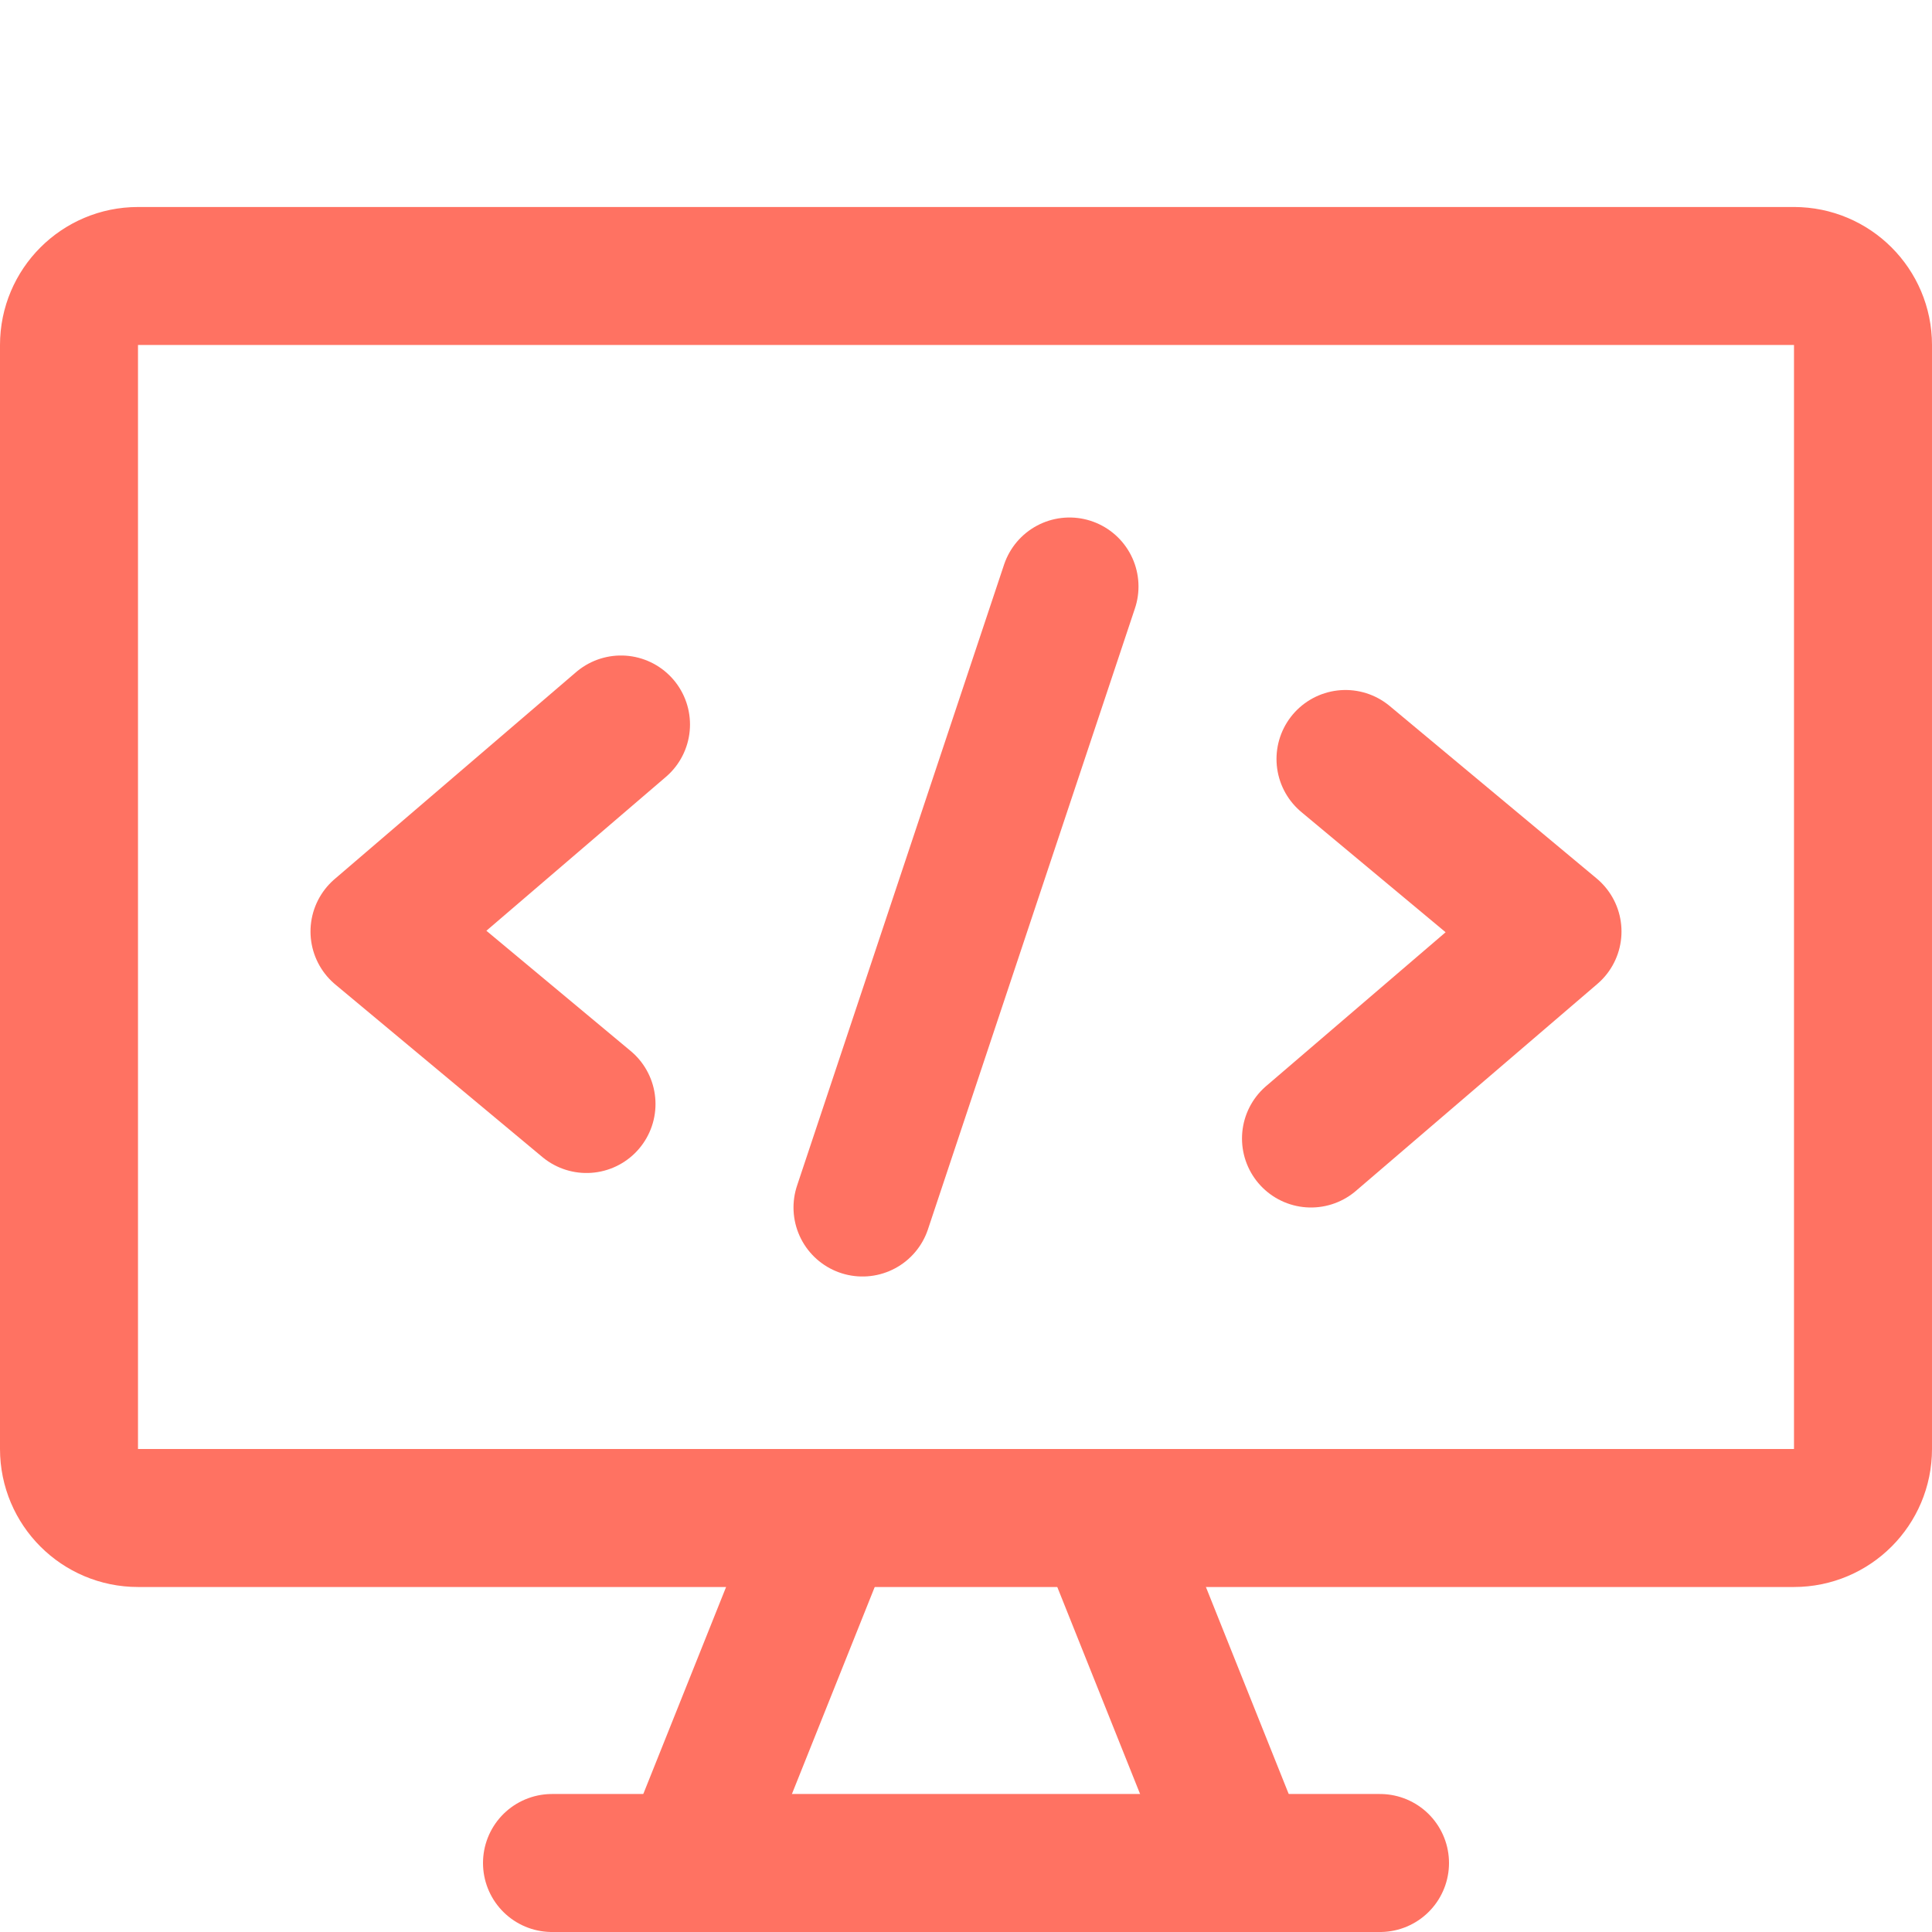
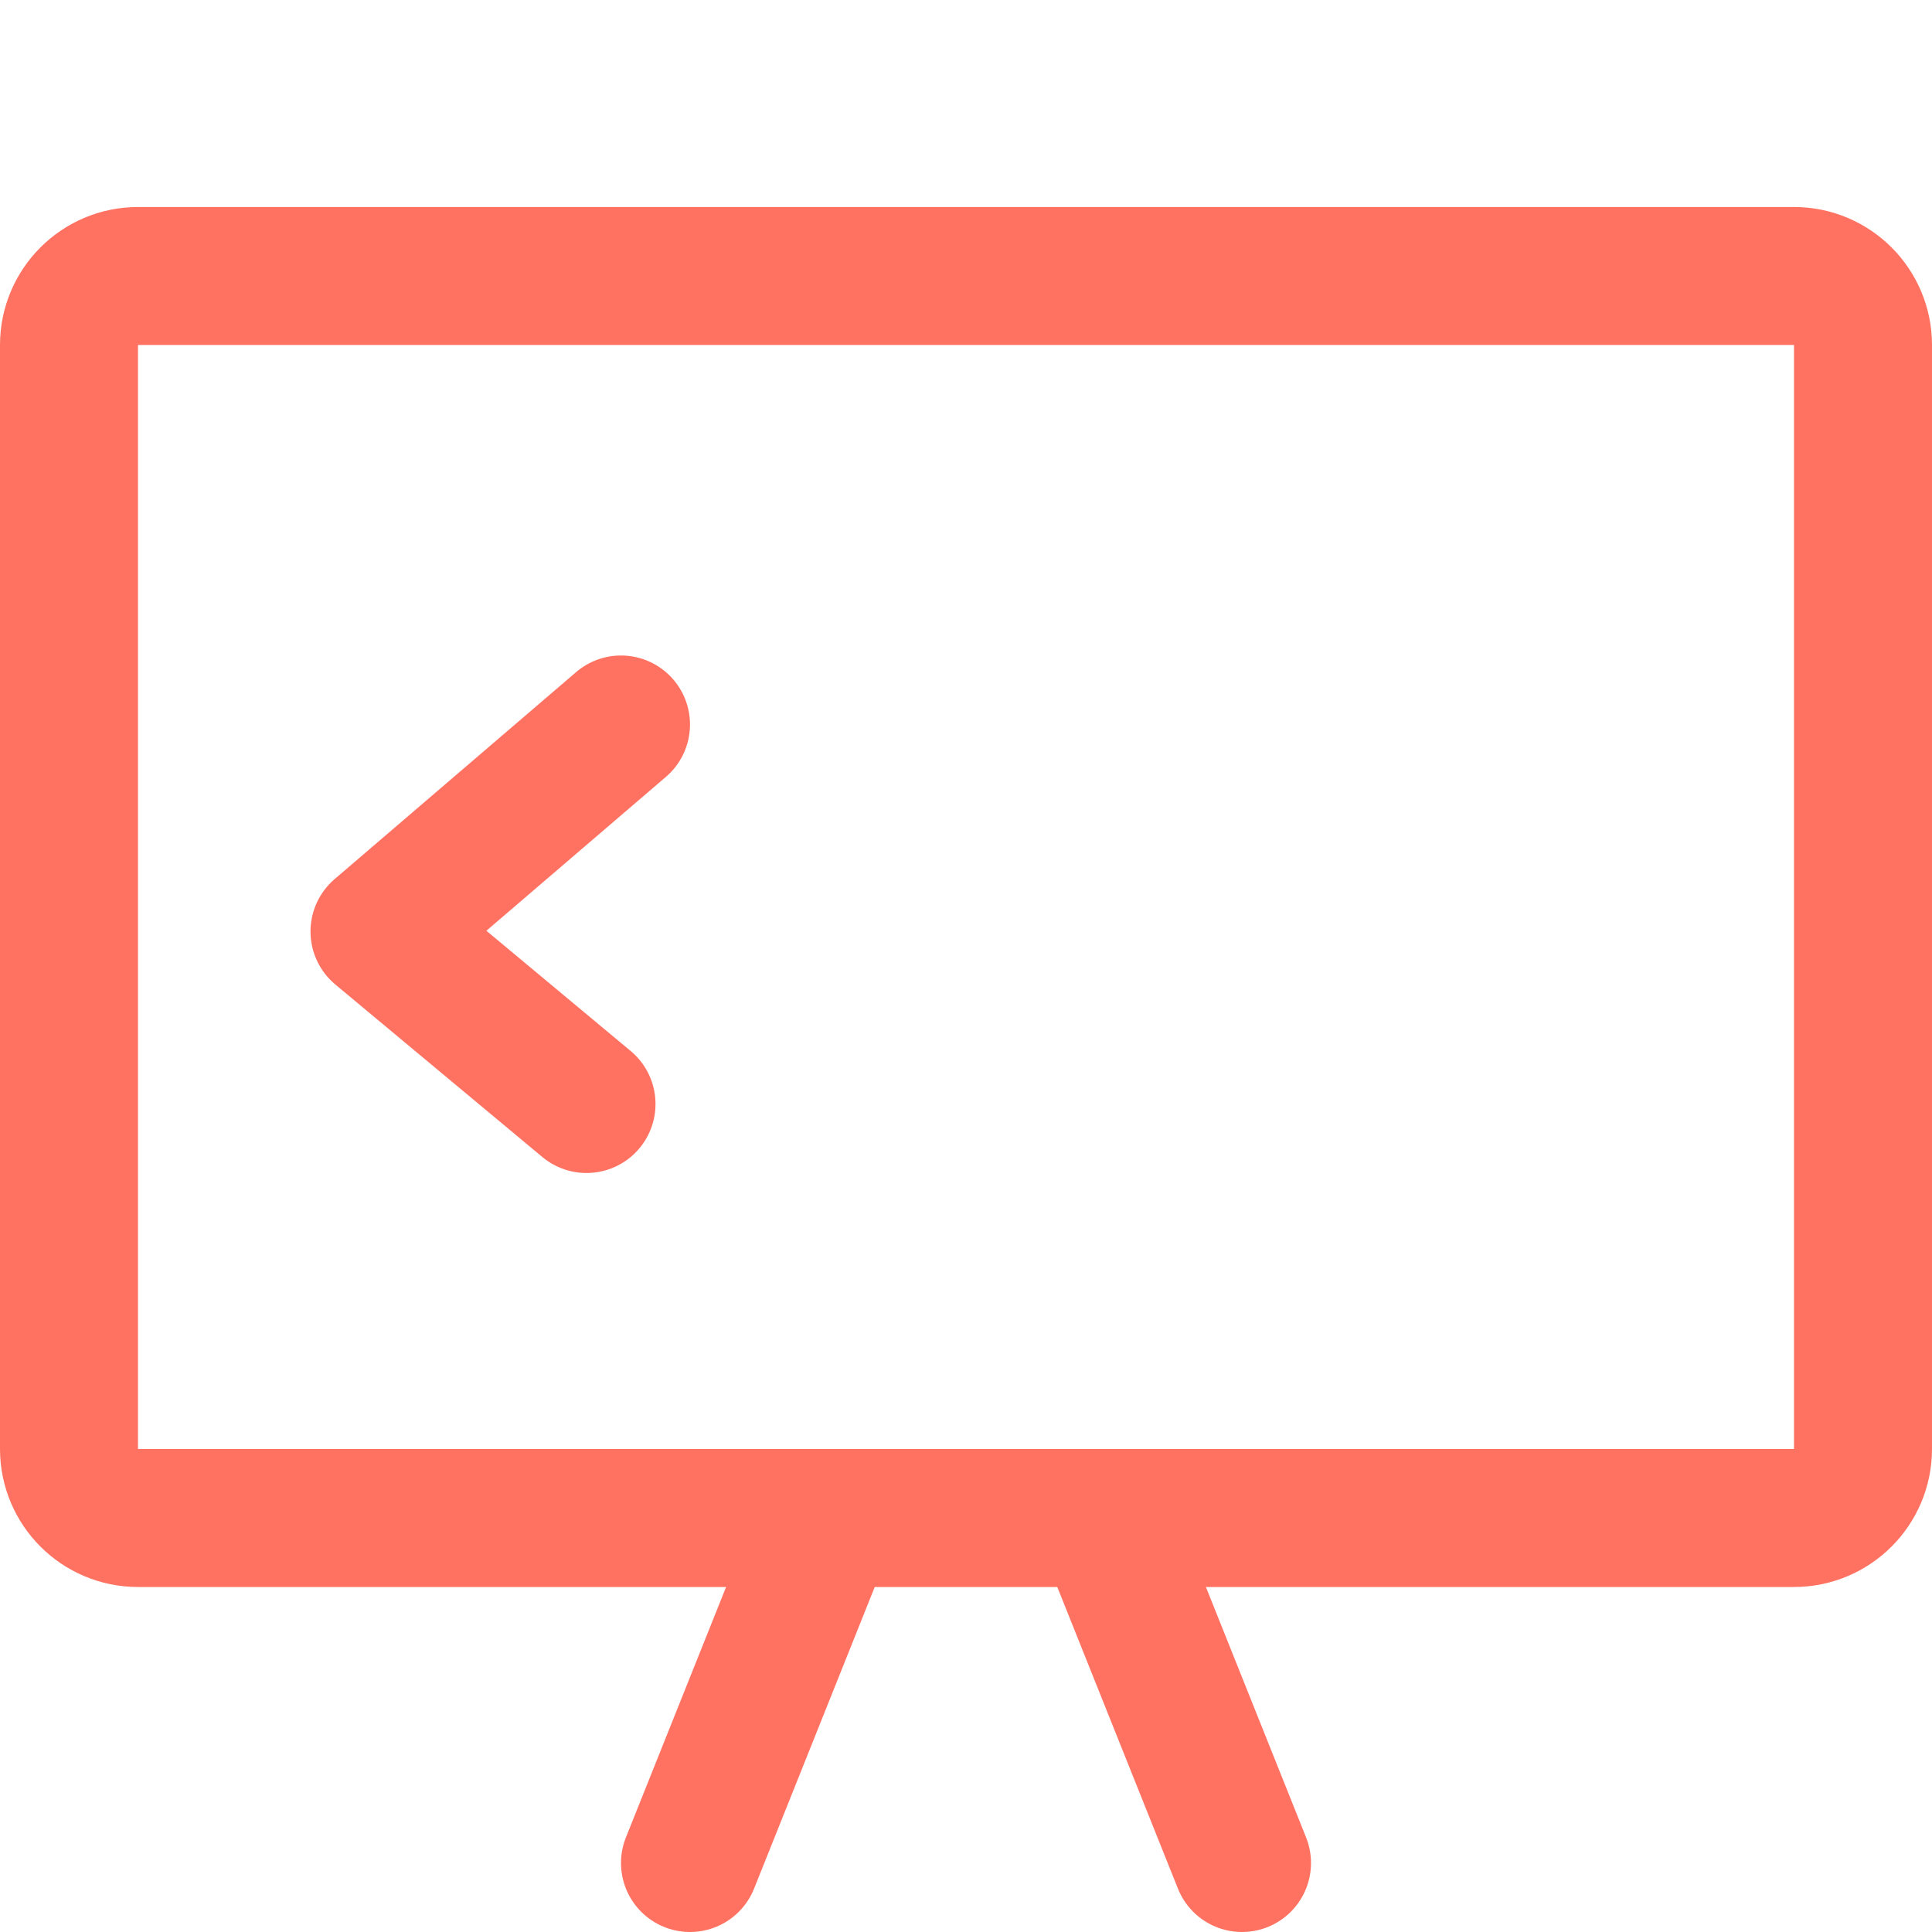
<svg xmlns="http://www.w3.org/2000/svg" fill="none" viewBox="0 0 14 14" id="Code-Monitor-1--Streamline-Core" height="14" width="14">
  <desc>
    Code Monitor 1 Streamline Icon: https://streamlinehq.com
  </desc>
  <g id="code-monitor-1--code-tags-angle-bracket-monitor">
    <path id="Vector" stroke="#ff7262" stroke-linecap="round" stroke-linejoin="round" d="M13 2H1c-0.276 0 -0.5 0.224 -0.5 0.5v8c0 0.276 0.224 0.5 0.5 0.5h12c0.276 0 0.5 -0.224 0.5 -0.5v-8c0 -0.276 -0.224 -0.5 -0.5 -0.5Z" stroke-width="1" />
    <path id="Vector_2" stroke="#ff7262" stroke-linecap="round" stroke-linejoin="round" d="m6 11 -1 2.5" stroke-width="1" />
    <path id="Vector_3" stroke="#ff7262" stroke-linecap="round" stroke-linejoin="round" d="m8 11 1 2.5" stroke-width="1" />
-     <path id="Vector_4" stroke="#ff7262" stroke-linecap="round" stroke-linejoin="round" d="M4 13.5h6" stroke-width="1" />
    <path id="Vector_5" stroke="#ff7262" stroke-linecap="round" stroke-linejoin="round" d="m4.5 5.25 -1.75 1.5L4.25 8" stroke-width="1" />
-     <path id="Vector_6" stroke="#ff7262" stroke-linecap="round" stroke-linejoin="round" d="m9.75 5.5 1.5 1.25 -1.75 1.5" stroke-width="1" />
-     <path id="Vector_7" stroke="#ff7262" stroke-linecap="round" stroke-linejoin="round" d="m6.25 8.75 1.5 -4.5" stroke-width="1" />
  </g>
</svg>